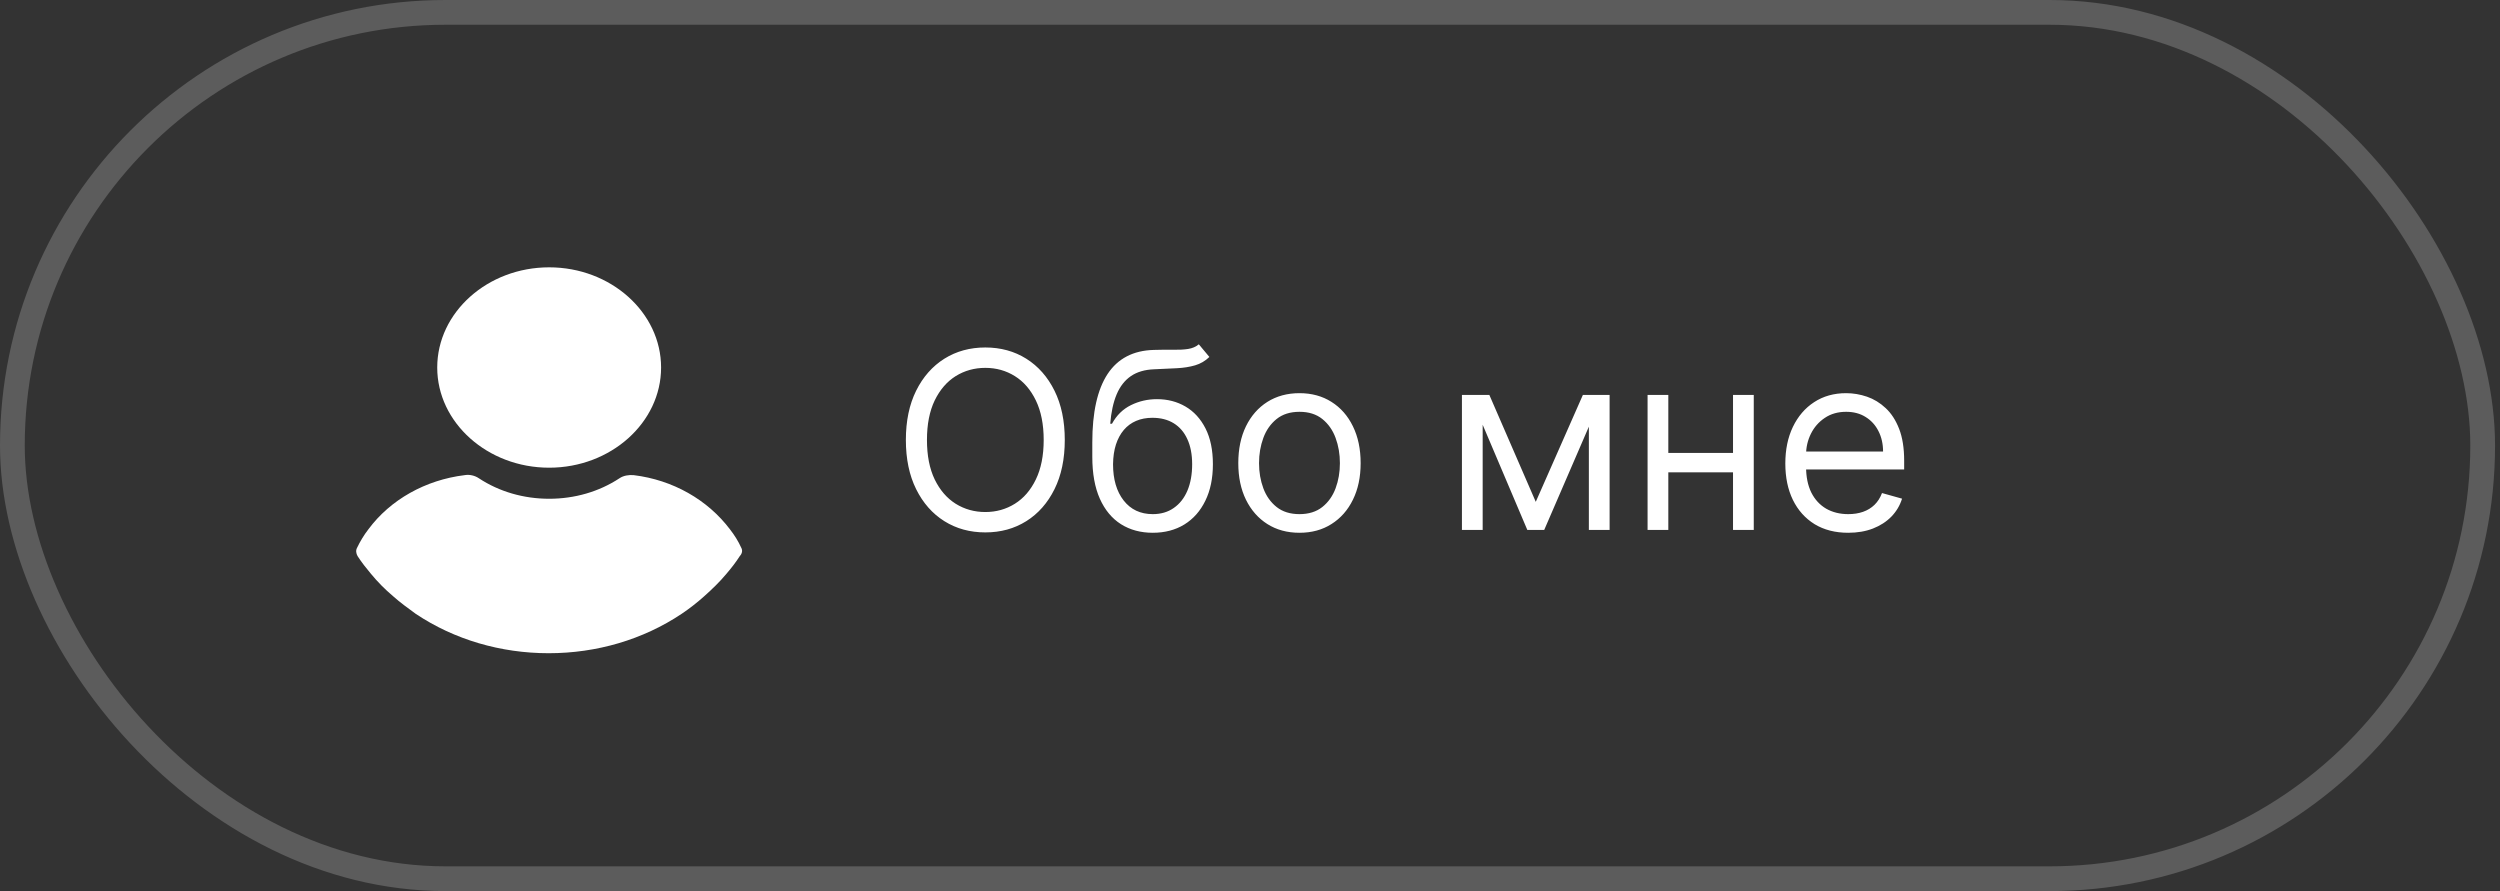
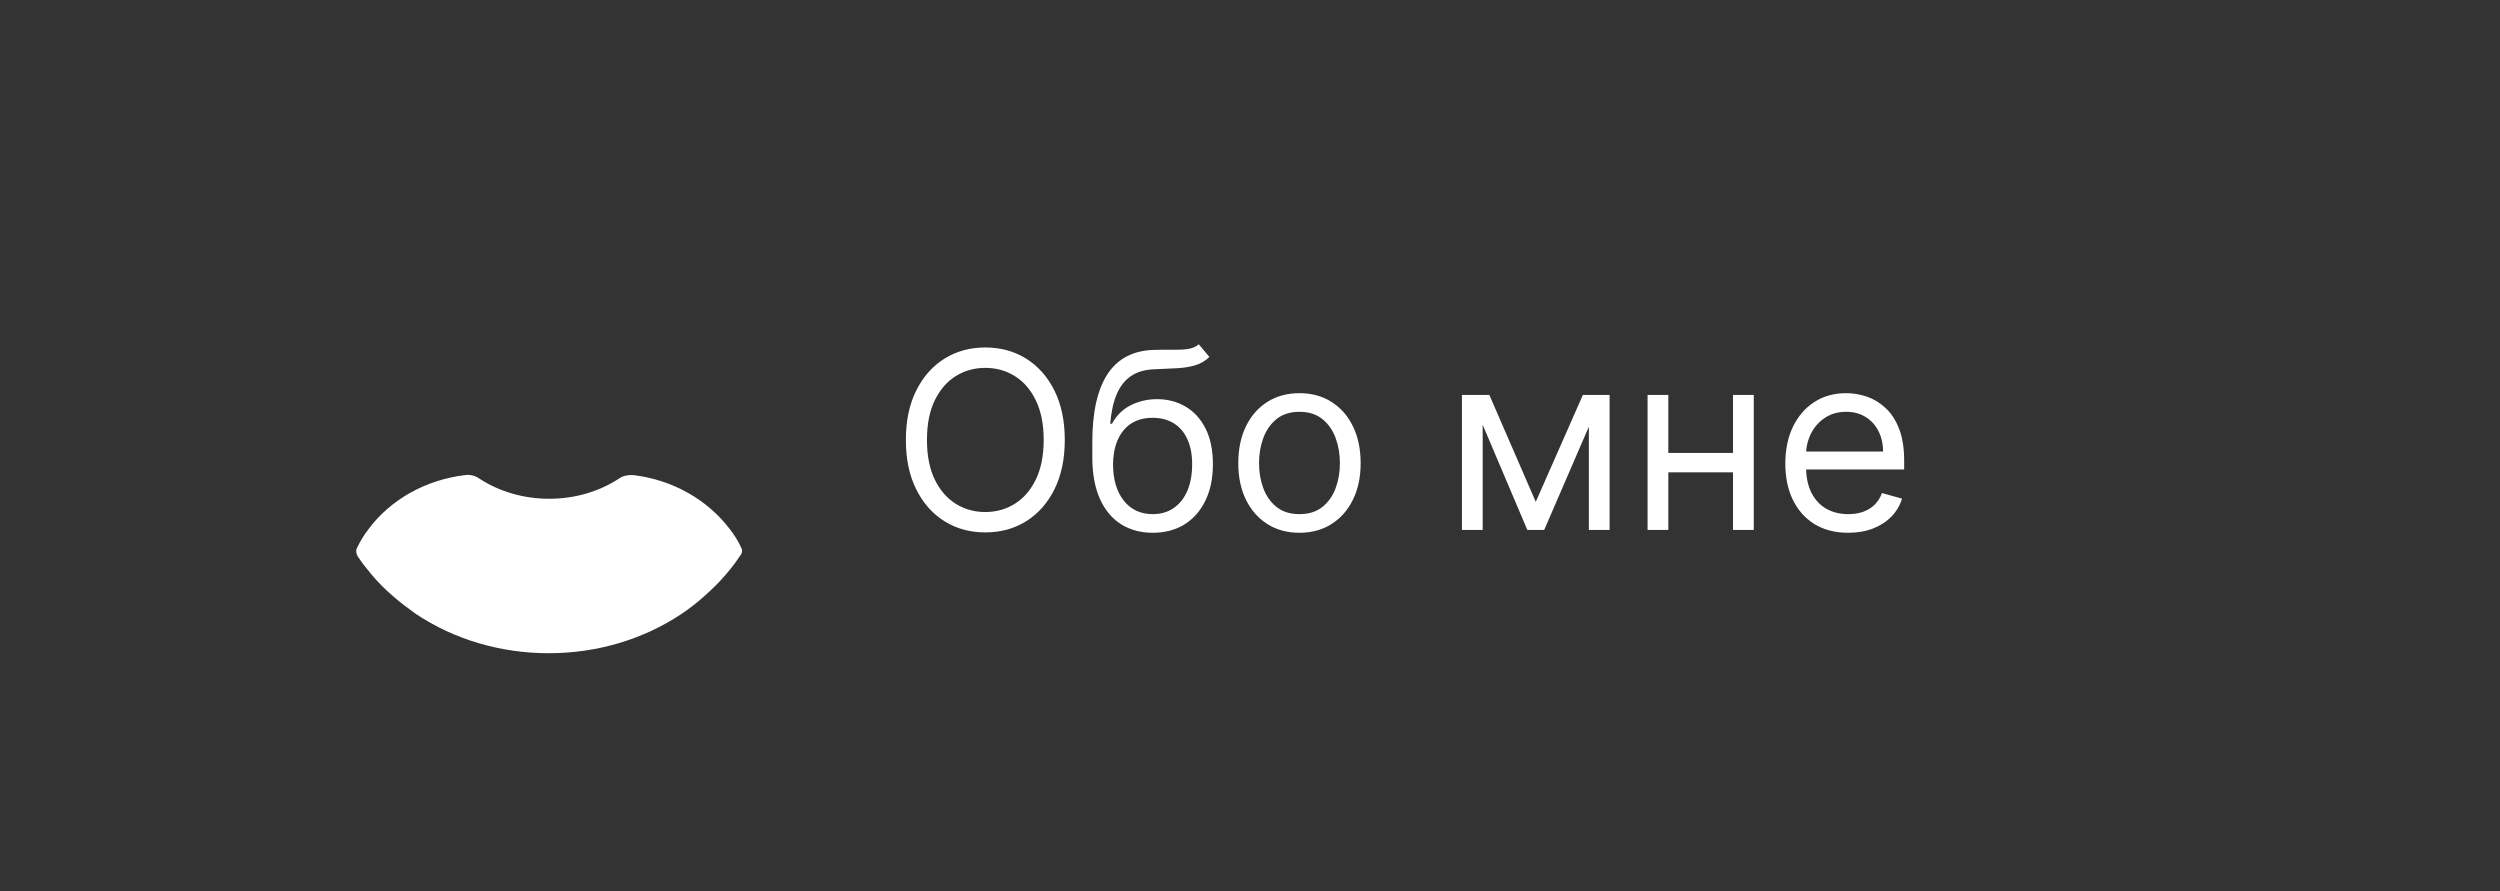
<svg xmlns="http://www.w3.org/2000/svg" width="101" height="36" viewBox="0 0 101 36" fill="none">
  <rect x="0" y="0" width="101" height="36" fill="#333333" stroke="none" />
-   <rect opacity="0.2" x="0.5" y="0.5" width="99.8" height="35" rx="17.5" stroke="white" />
  <path d="M43.017 17.774C43.017 18.541 42.879 19.204 42.602 19.762C42.325 20.321 41.945 20.752 41.462 21.055C40.979 21.358 40.427 21.509 39.807 21.509C39.187 21.509 38.635 21.358 38.152 21.055C37.669 20.752 37.289 20.321 37.012 19.762C36.735 19.204 36.597 18.541 36.597 17.774C36.597 17.007 36.735 16.344 37.012 15.785C37.289 15.226 37.669 14.796 38.152 14.492C38.635 14.189 39.187 14.038 39.807 14.038C40.427 14.038 40.979 14.189 41.462 14.492C41.945 14.796 42.325 15.226 42.602 15.785C42.879 16.344 43.017 17.007 43.017 17.774ZM42.165 17.774C42.165 17.144 42.059 16.612 41.849 16.179C41.64 15.746 41.358 15.418 41 15.195C40.645 14.973 40.247 14.862 39.807 14.862C39.367 14.862 38.968 14.973 38.61 15.195C38.255 15.418 37.972 15.746 37.761 16.179C37.553 16.612 37.449 17.144 37.449 17.774C37.449 18.403 37.553 18.935 37.761 19.368C37.972 19.801 38.255 20.129 38.61 20.352C38.968 20.574 39.367 20.686 39.807 20.686C40.247 20.686 40.645 20.574 41 20.352C41.358 20.129 41.64 19.801 41.849 19.368C42.059 18.935 42.165 18.403 42.165 17.774ZM48.432 13.91L48.859 14.421C48.693 14.582 48.501 14.695 48.283 14.759C48.066 14.823 47.819 14.862 47.545 14.876C47.27 14.89 46.965 14.904 46.629 14.919C46.25 14.933 45.936 15.025 45.688 15.195C45.439 15.366 45.247 15.612 45.112 15.934C44.977 16.256 44.891 16.651 44.853 17.12H44.924C45.109 16.779 45.364 16.528 45.691 16.367C46.018 16.206 46.368 16.126 46.742 16.126C47.168 16.126 47.552 16.225 47.893 16.424C48.234 16.623 48.504 16.918 48.702 17.308C48.901 17.699 49.001 18.181 49.001 18.754C49.001 19.324 48.899 19.817 48.695 20.231C48.494 20.645 48.211 20.965 47.847 21.19C47.484 21.412 47.059 21.524 46.572 21.524C46.084 21.524 45.657 21.409 45.29 21.179C44.923 20.947 44.638 20.604 44.434 20.149C44.23 19.692 44.129 19.128 44.129 18.456V17.873C44.129 16.659 44.334 15.738 44.746 15.11C45.161 14.483 45.783 14.159 46.614 14.137C46.908 14.128 47.169 14.126 47.399 14.13C47.629 14.135 47.829 14.124 47.999 14.098C48.17 14.072 48.314 14.009 48.432 13.91ZM46.572 20.771C46.901 20.771 47.184 20.688 47.42 20.522C47.66 20.357 47.843 20.123 47.971 19.823C48.099 19.52 48.163 19.163 48.163 18.754C48.163 18.356 48.097 18.017 47.967 17.738C47.84 17.459 47.656 17.246 47.417 17.099C47.178 16.952 46.891 16.879 46.557 16.879C46.314 16.879 46.095 16.92 45.901 17.003C45.706 17.086 45.541 17.208 45.403 17.369C45.266 17.53 45.16 17.726 45.084 17.958C45.01 18.19 44.971 18.456 44.967 18.754C44.967 19.365 45.11 19.854 45.396 20.22C45.683 20.587 46.075 20.771 46.572 20.771ZM52.499 21.524C52.006 21.524 51.574 21.407 51.202 21.172C50.833 20.938 50.544 20.61 50.336 20.188C50.13 19.767 50.027 19.275 50.027 18.711C50.027 18.143 50.13 17.647 50.336 17.223C50.544 16.799 50.833 16.47 51.202 16.236C51.574 16.002 52.006 15.884 52.499 15.884C52.991 15.884 53.422 16.002 53.791 16.236C54.163 16.47 54.452 16.799 54.658 17.223C54.866 17.647 54.97 18.143 54.97 18.711C54.97 19.275 54.866 19.767 54.658 20.188C54.452 20.61 54.163 20.938 53.791 21.172C53.422 21.407 52.991 21.524 52.499 21.524ZM52.499 20.771C52.873 20.771 53.18 20.675 53.422 20.483C53.663 20.291 53.842 20.039 53.958 19.727C54.074 19.414 54.132 19.076 54.132 18.711C54.132 18.347 54.074 18.007 53.958 17.692C53.842 17.377 53.663 17.123 53.422 16.928C53.18 16.734 52.873 16.637 52.499 16.637C52.124 16.637 51.817 16.734 51.575 16.928C51.334 17.123 51.155 17.377 51.039 17.692C50.923 18.007 50.865 18.347 50.865 18.711C50.865 19.076 50.923 19.414 51.039 19.727C51.155 20.039 51.334 20.291 51.575 20.483C51.817 20.675 52.124 20.771 52.499 20.771ZM62.045 20.274L63.948 15.956H64.744L62.386 21.41H61.704L59.389 15.956H60.17L62.045 20.274ZM59.9 15.956V21.41H59.062V15.956H59.9ZM64.19 21.41V15.956H65.028V21.41H64.19ZM70.213 18.299V19.081H67.201V18.299H70.213ZM67.4 15.956V21.41H66.562V15.956H67.4ZM70.852 15.956V21.41H70.014V15.956H70.852ZM74.669 21.524C74.144 21.524 73.69 21.408 73.309 21.176C72.93 20.941 72.638 20.615 72.432 20.195C72.228 19.774 72.127 19.284 72.127 18.725C72.127 18.167 72.228 17.674 72.432 17.248C72.638 16.82 72.924 16.486 73.291 16.247C73.661 16.005 74.092 15.884 74.584 15.884C74.868 15.884 75.149 15.932 75.426 16.026C75.703 16.121 75.955 16.275 76.182 16.488C76.409 16.699 76.59 16.978 76.725 17.326C76.86 17.674 76.928 18.103 76.928 18.612V18.967H72.723V18.242H76.076C76.076 17.935 76.014 17.66 75.891 17.419C75.77 17.177 75.597 16.986 75.372 16.847C75.15 16.707 74.887 16.637 74.584 16.637C74.25 16.637 73.961 16.72 73.718 16.886C73.476 17.049 73.29 17.262 73.16 17.525C73.03 17.788 72.965 18.07 72.965 18.37V18.853C72.965 19.265 73.036 19.614 73.178 19.901C73.322 20.185 73.522 20.401 73.778 20.551C74.034 20.697 74.331 20.771 74.669 20.771C74.889 20.771 75.088 20.74 75.266 20.678C75.446 20.615 75.601 20.52 75.731 20.394C75.861 20.267 75.962 20.108 76.033 19.919L76.843 20.146C76.757 20.421 76.614 20.662 76.413 20.87C76.212 21.076 75.963 21.237 75.667 21.353C75.371 21.467 75.038 21.524 74.669 21.524Z" fill="white" />
-   <path d="M22.186 18.895C24.674 18.895 26.708 17.075 26.708 14.848C26.708 12.62 24.674 10.8 22.186 10.8C19.698 10.8 17.664 12.62 17.664 14.848C17.664 17.075 19.698 18.895 22.186 18.895Z" fill="white" />
  <path d="M29.947 22.13C29.828 21.865 29.67 21.617 29.493 21.388C28.584 20.186 27.182 19.39 25.603 19.196C25.405 19.178 25.188 19.213 25.03 19.32C24.201 19.867 23.213 20.15 22.186 20.15C21.16 20.15 20.172 19.867 19.343 19.32C19.185 19.213 18.968 19.16 18.77 19.196C17.19 19.39 15.769 20.186 14.88 21.388C14.702 21.617 14.544 21.883 14.426 22.13C14.367 22.236 14.386 22.36 14.446 22.466C14.604 22.713 14.801 22.961 14.979 23.173C15.255 23.509 15.551 23.809 15.887 24.092C16.164 24.34 16.48 24.569 16.796 24.799C18.355 25.842 20.231 26.39 22.167 26.39C24.102 26.39 25.978 25.842 27.538 24.799C27.854 24.587 28.17 24.34 28.446 24.092C28.762 23.809 29.078 23.509 29.355 23.173C29.552 22.943 29.73 22.713 29.888 22.466C29.986 22.36 30.006 22.236 29.947 22.13Z" fill="white" />
</svg>